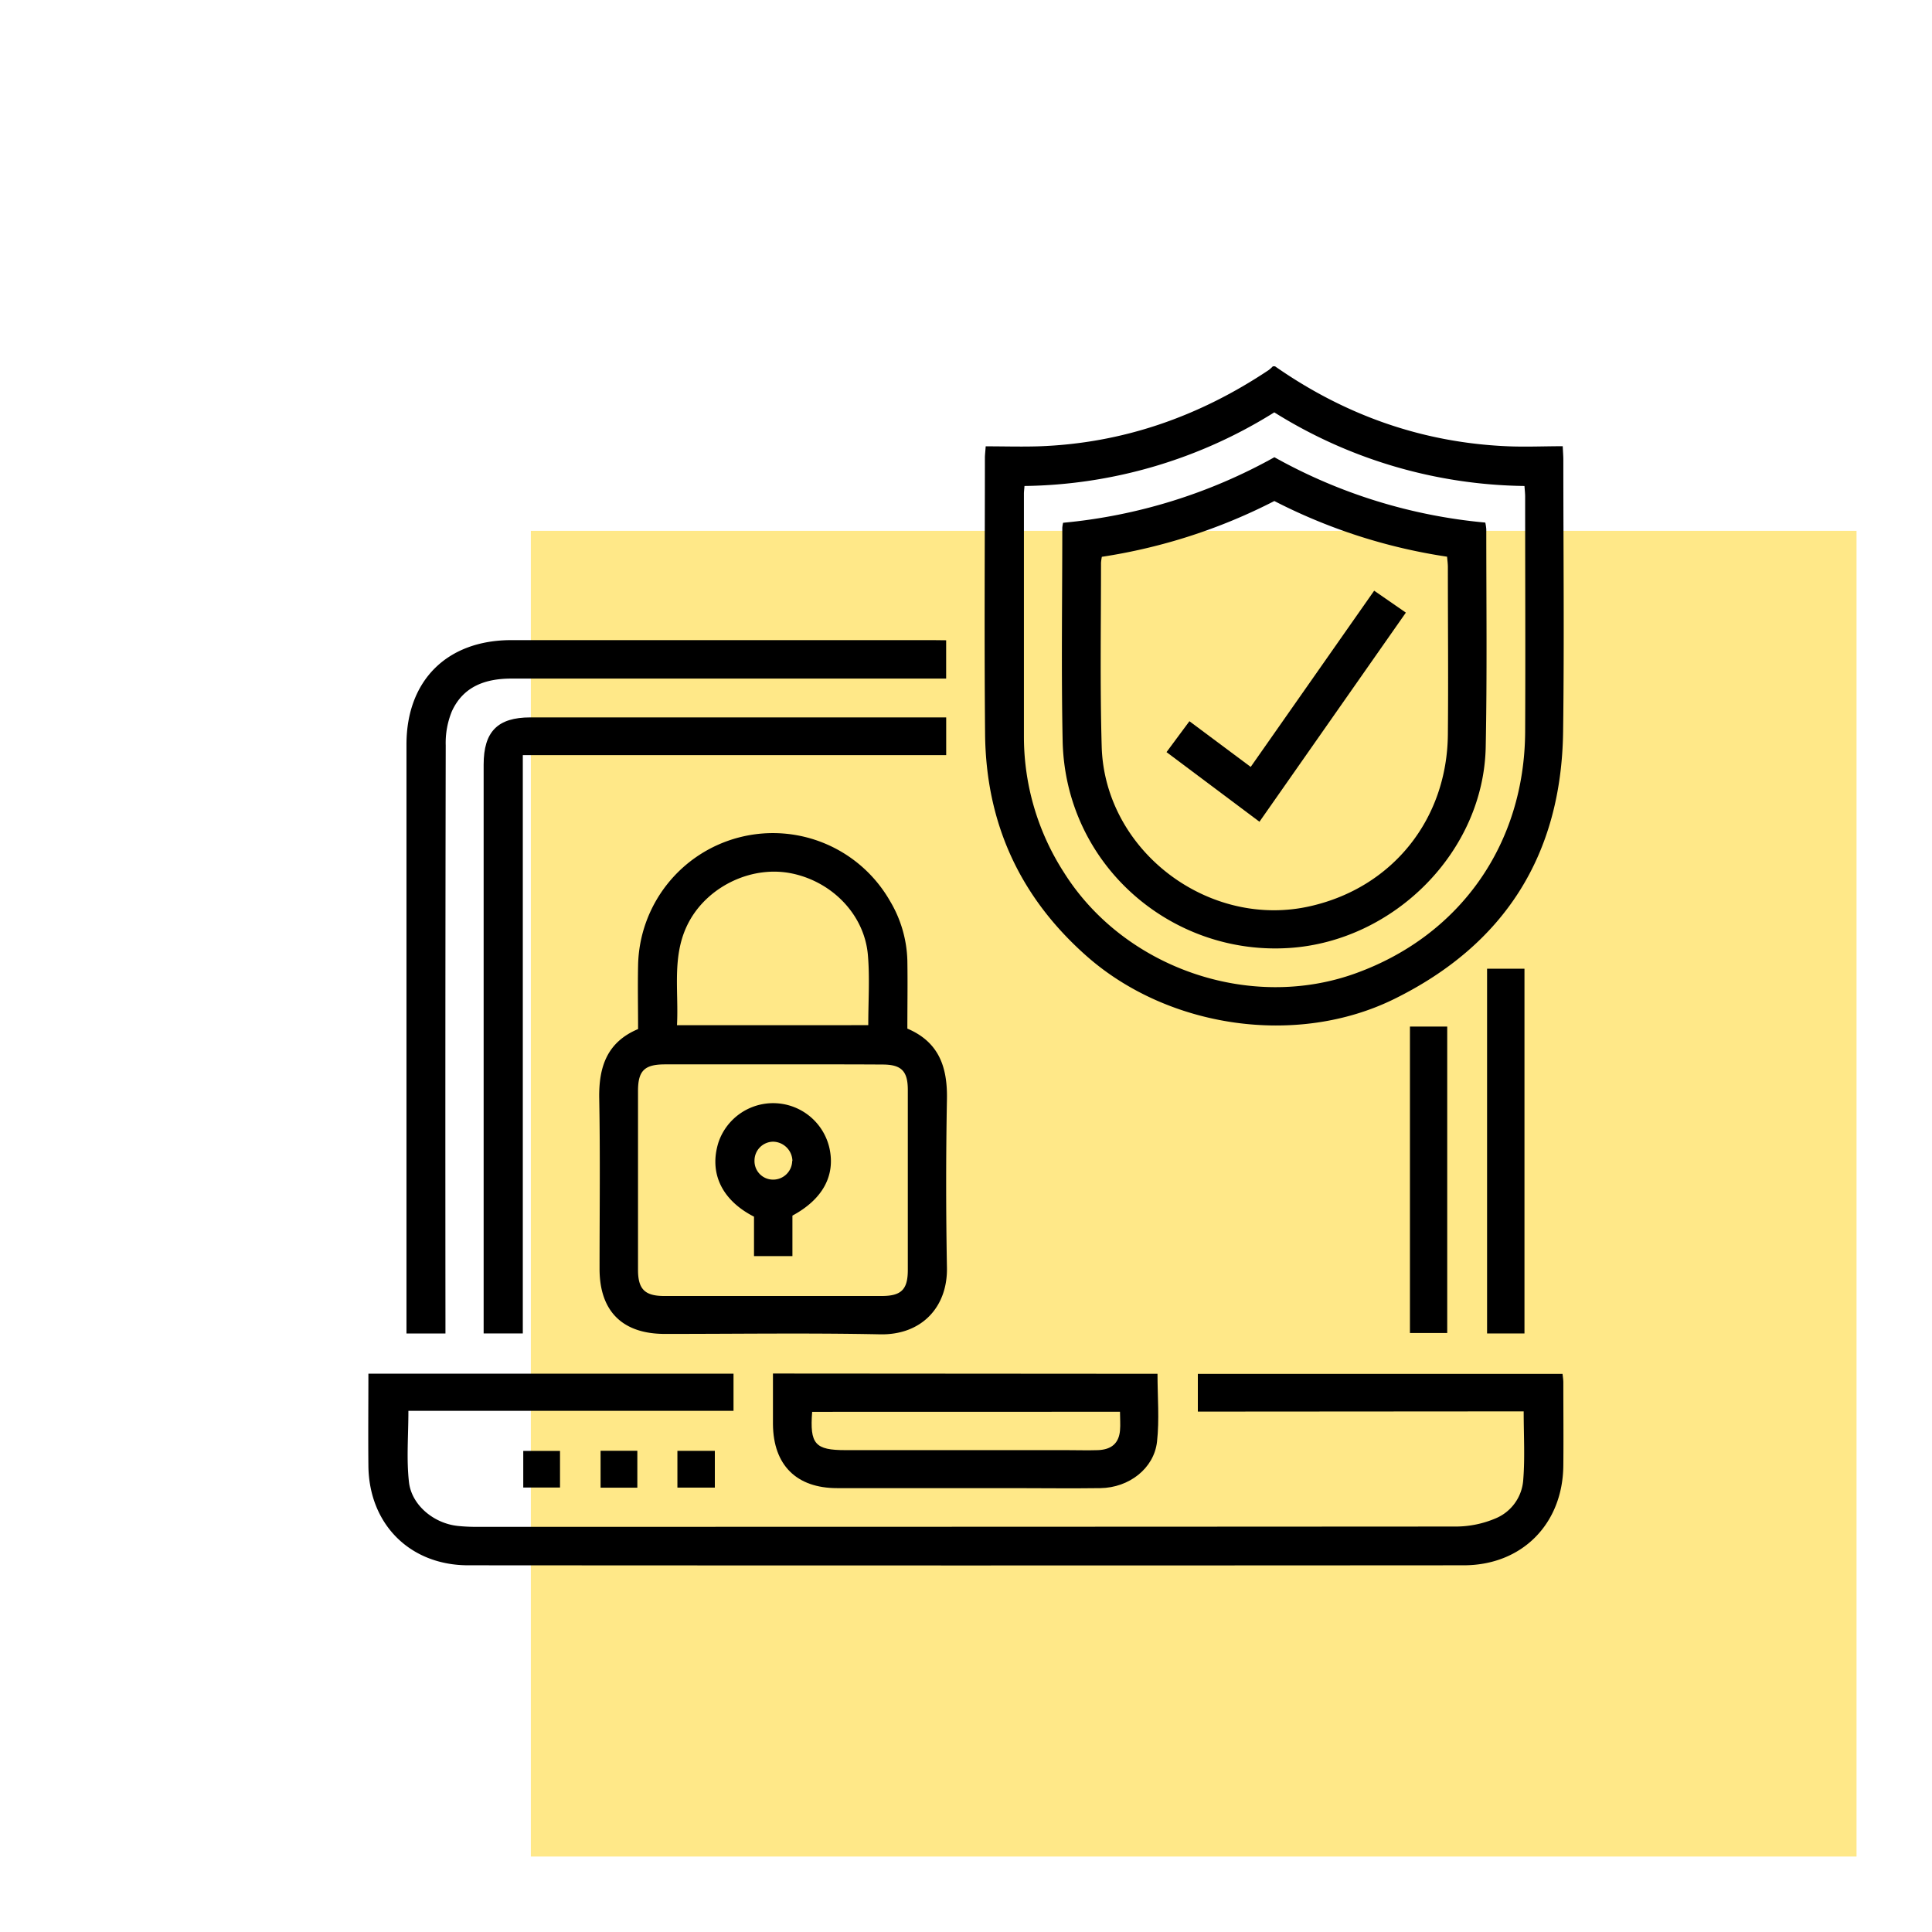
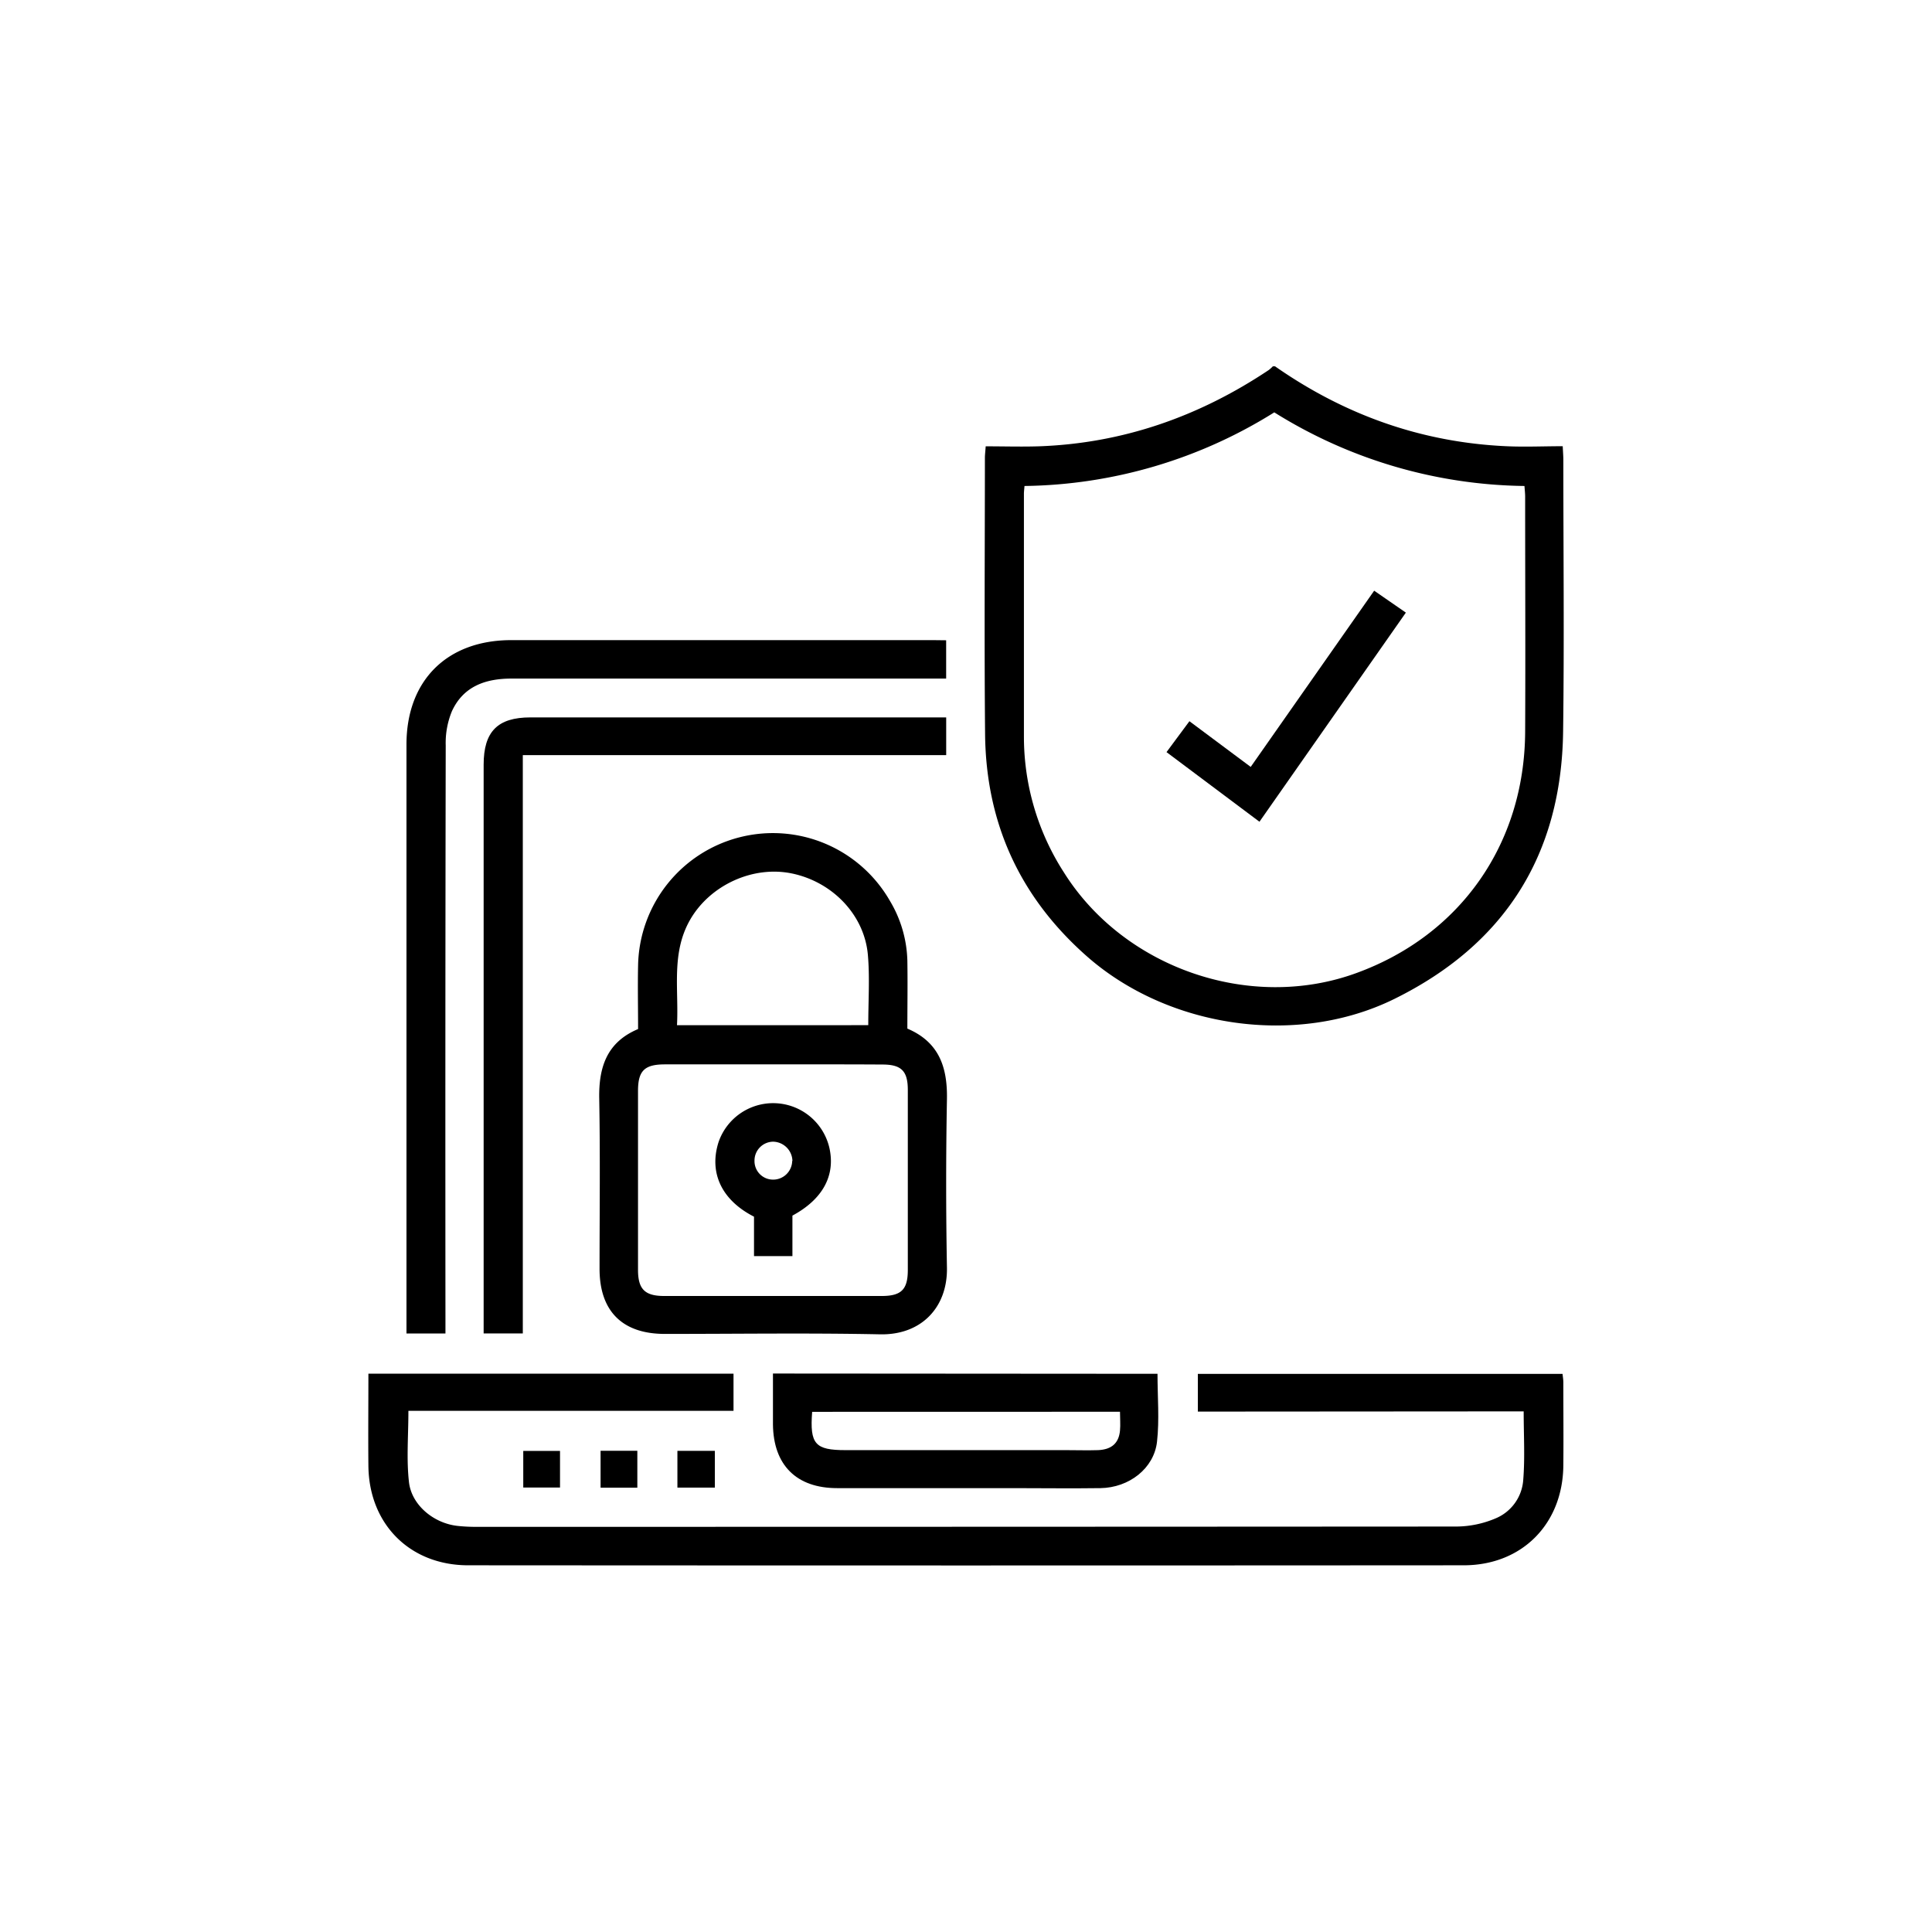
<svg xmlns="http://www.w3.org/2000/svg" id="Layer_1" data-name="Layer 1" viewBox="0 0 512 512">
  <defs>
    <style>.cls-1{fill:#ffe888;}</style>
  </defs>
-   <rect class="cls-1" x="140.68" y="140.68" width="351.32" height="351.32" />
  <path d="M337.9,97.08c18.41,12.86,38.76,20.14,61.24,21.17,4.93.23,9.88,0,15,0,.07,1.61.16,2.62.16,3.62,0,24,.26,48-.06,72-.43,32.6-15.43,56.39-44.67,70.83-25.84,12.77-60,7.78-81.64-11.36q-26.51-23.44-26.87-58.75c-.23-24.41-.06-48.83-.05-73.24,0-.81.11-1.61.21-3.07,4.73,0,9.36.14,14,0,22.28-.77,42.5-7.86,61-20.21a9.55,9.55,0,0,0,1.11-1Zm-66.4,31.71c-.06.86-.15,1.46-.15,2.06q0,32.27,0,64.54a66.32,66.32,0,0,0,10.56,35.75c15.88,25.37,49.32,37,77.46,26.76C387,247.88,404,223.67,404.18,194c.1-20.79,0-41.58,0-62.37,0-.9-.11-1.79-.18-2.84a127.78,127.78,0,0,1-66.3-19.51A127.73,127.73,0,0,1,271.5,128.79Z" />
  <path d="M317.44,374.09v-10h96.65c.07.71.21,1.5.21,2.28,0,7.35.07,14.69,0,22-.14,15.48-10.94,26.44-26.4,26.45q-131.91.09-263.81,0c-15.48,0-26.32-10.93-26.46-26.39-.08-8.05,0-16.11,0-24.39h96.76v9.84H108.23c0,6.58-.54,12.8.15,18.89s6.55,10.92,12.87,11.61a45.08,45.08,0,0,0,4.64.25q130.05,0,260.08-.08a27.05,27.05,0,0,0,10.42-2.18,11.92,11.92,0,0,0,7.28-10.14c.48-5.93.12-11.92.12-18.2Z" />
  <path d="M169.1,272.71c0-5.72-.12-11.29,0-16.86a35.74,35.74,0,0,1,66.72-17.14,32.39,32.39,0,0,1,4.64,15.88c.1,6,0,12,0,18,8.45,3.59,10.64,10.3,10.49,18.7q-.41,22.32,0,44.66c.19,10.38-6.66,17.88-17.71,17.66-19-.39-38-.1-57.07-.11-11.21,0-17.26-6-17.28-17.19,0-15.09.19-30.19-.09-45.28C158.67,282.76,160.85,276.18,169.1,272.71Zm36,9.36H176.23c-5.42,0-7.14,1.67-7.15,7q0,23.72,0,47.44c0,5.12,1.79,6.93,6.9,6.94q28.85,0,57.68,0c5.19,0,6.91-1.71,6.92-6.85q0-23.88,0-47.75c0-5-1.69-6.73-6.67-6.74C224.29,282.05,214.68,282.07,205.06,282.07Zm25-10.39c0-6.44.42-12.56-.1-18.59-.9-10.58-9.34-19.35-20.08-21.6-10.38-2.18-21.73,3.08-27,12.2-5.11,8.86-3,18.43-3.51,28Z" />
  <path d="M250.74,169.68v10.15h-4.09q-55.56,0-111.11,0c-6.94,0-12.79,2.09-15.8,8.7a22.05,22.05,0,0,0-1.62,9q-.14,75.87-.07,151.76v4.1H107.72V350q0-76.35,0-152.7c0-17,10.78-27.66,27.78-27.66q55.86,0,111.72,0Z" />
  <path d="M250.75,190.12v10H138.55V353.38H128.17V202.66c0-8.79,3.7-12.54,12.39-12.54H250.75Z" />
  <path d="M306.75,364.07c0,6.13.53,12.15-.13,18-.8,7.1-7.42,12.19-15,12.3-7.75.11-15.51,0-23.26,0q-23.26,0-46.52,0c-10.78,0-16.89-6.12-17-16.89,0-4.43,0-8.85,0-13.48Zm-91.52,10.08c-.66,8.56.78,10.15,8.84,10.15h58.56c2.79,0,5.58.09,8.37,0,3.61-.16,5.49-1.85,5.81-5.17.15-1.6,0-3.23,0-5Z" />
-   <path d="M404,353.38h-9.91V256.72H404Z" />
-   <path d="M373.65,272.05h9.88v81.21h-9.88Z" />
  <path d="M138.67,394.21v-9.7h9.74v9.7Z" />
  <path d="M159.16,384.47h9.74v9.78h-9.74Z" />
  <path d="M189.44,384.49v9.74h-9.92v-9.74Z" />
-   <path d="M281.73,138.54a141.88,141.88,0,0,0,56-17.37,140.7,140.7,0,0,0,55.89,17.32,12.91,12.91,0,0,1,.26,1.76c0,19.23.23,38.47-.15,57.69-.54,27.74-24.26,51.44-52,53.28-31.32,2.09-59.44-22-60.12-54.92-.38-18.81-.09-37.63-.09-56.45A10.33,10.33,0,0,1,281.73,138.54Zm56-5.77A149,149,0,0,1,292,147.56a14.19,14.19,0,0,0-.22,1.58c0,16.24-.28,32.48.18,48.7.79,27.68,28.44,48.56,55.47,42.26,21.65-5,36.06-23,36.27-45.46.14-14.79,0-29.58,0-44.37,0-.88-.13-1.77-.21-2.74A147.79,147.79,0,0,1,337.7,132.77Z" />
  <path d="M210,322.15v10.73H199.82V322.43c-8.55-4.36-12-11.62-9.39-19.78a15.3,15.3,0,0,1,29.4,1.7C221.39,311.6,218,317.84,210,322.15Zm0-14.48a5.22,5.22,0,0,0-5.15-5.11,5,5,0,0,0-4.9,5,4.91,4.91,0,0,0,4.76,5.05A5.05,5.05,0,0,0,209.94,307.67Z" />
  <path d="M333.77,217.77l-24.63-18.45c2-2.75,4-5.35,6.07-8.19l16.24,12.11,32.72-46.7,8.4,5.81Z" />
</svg>